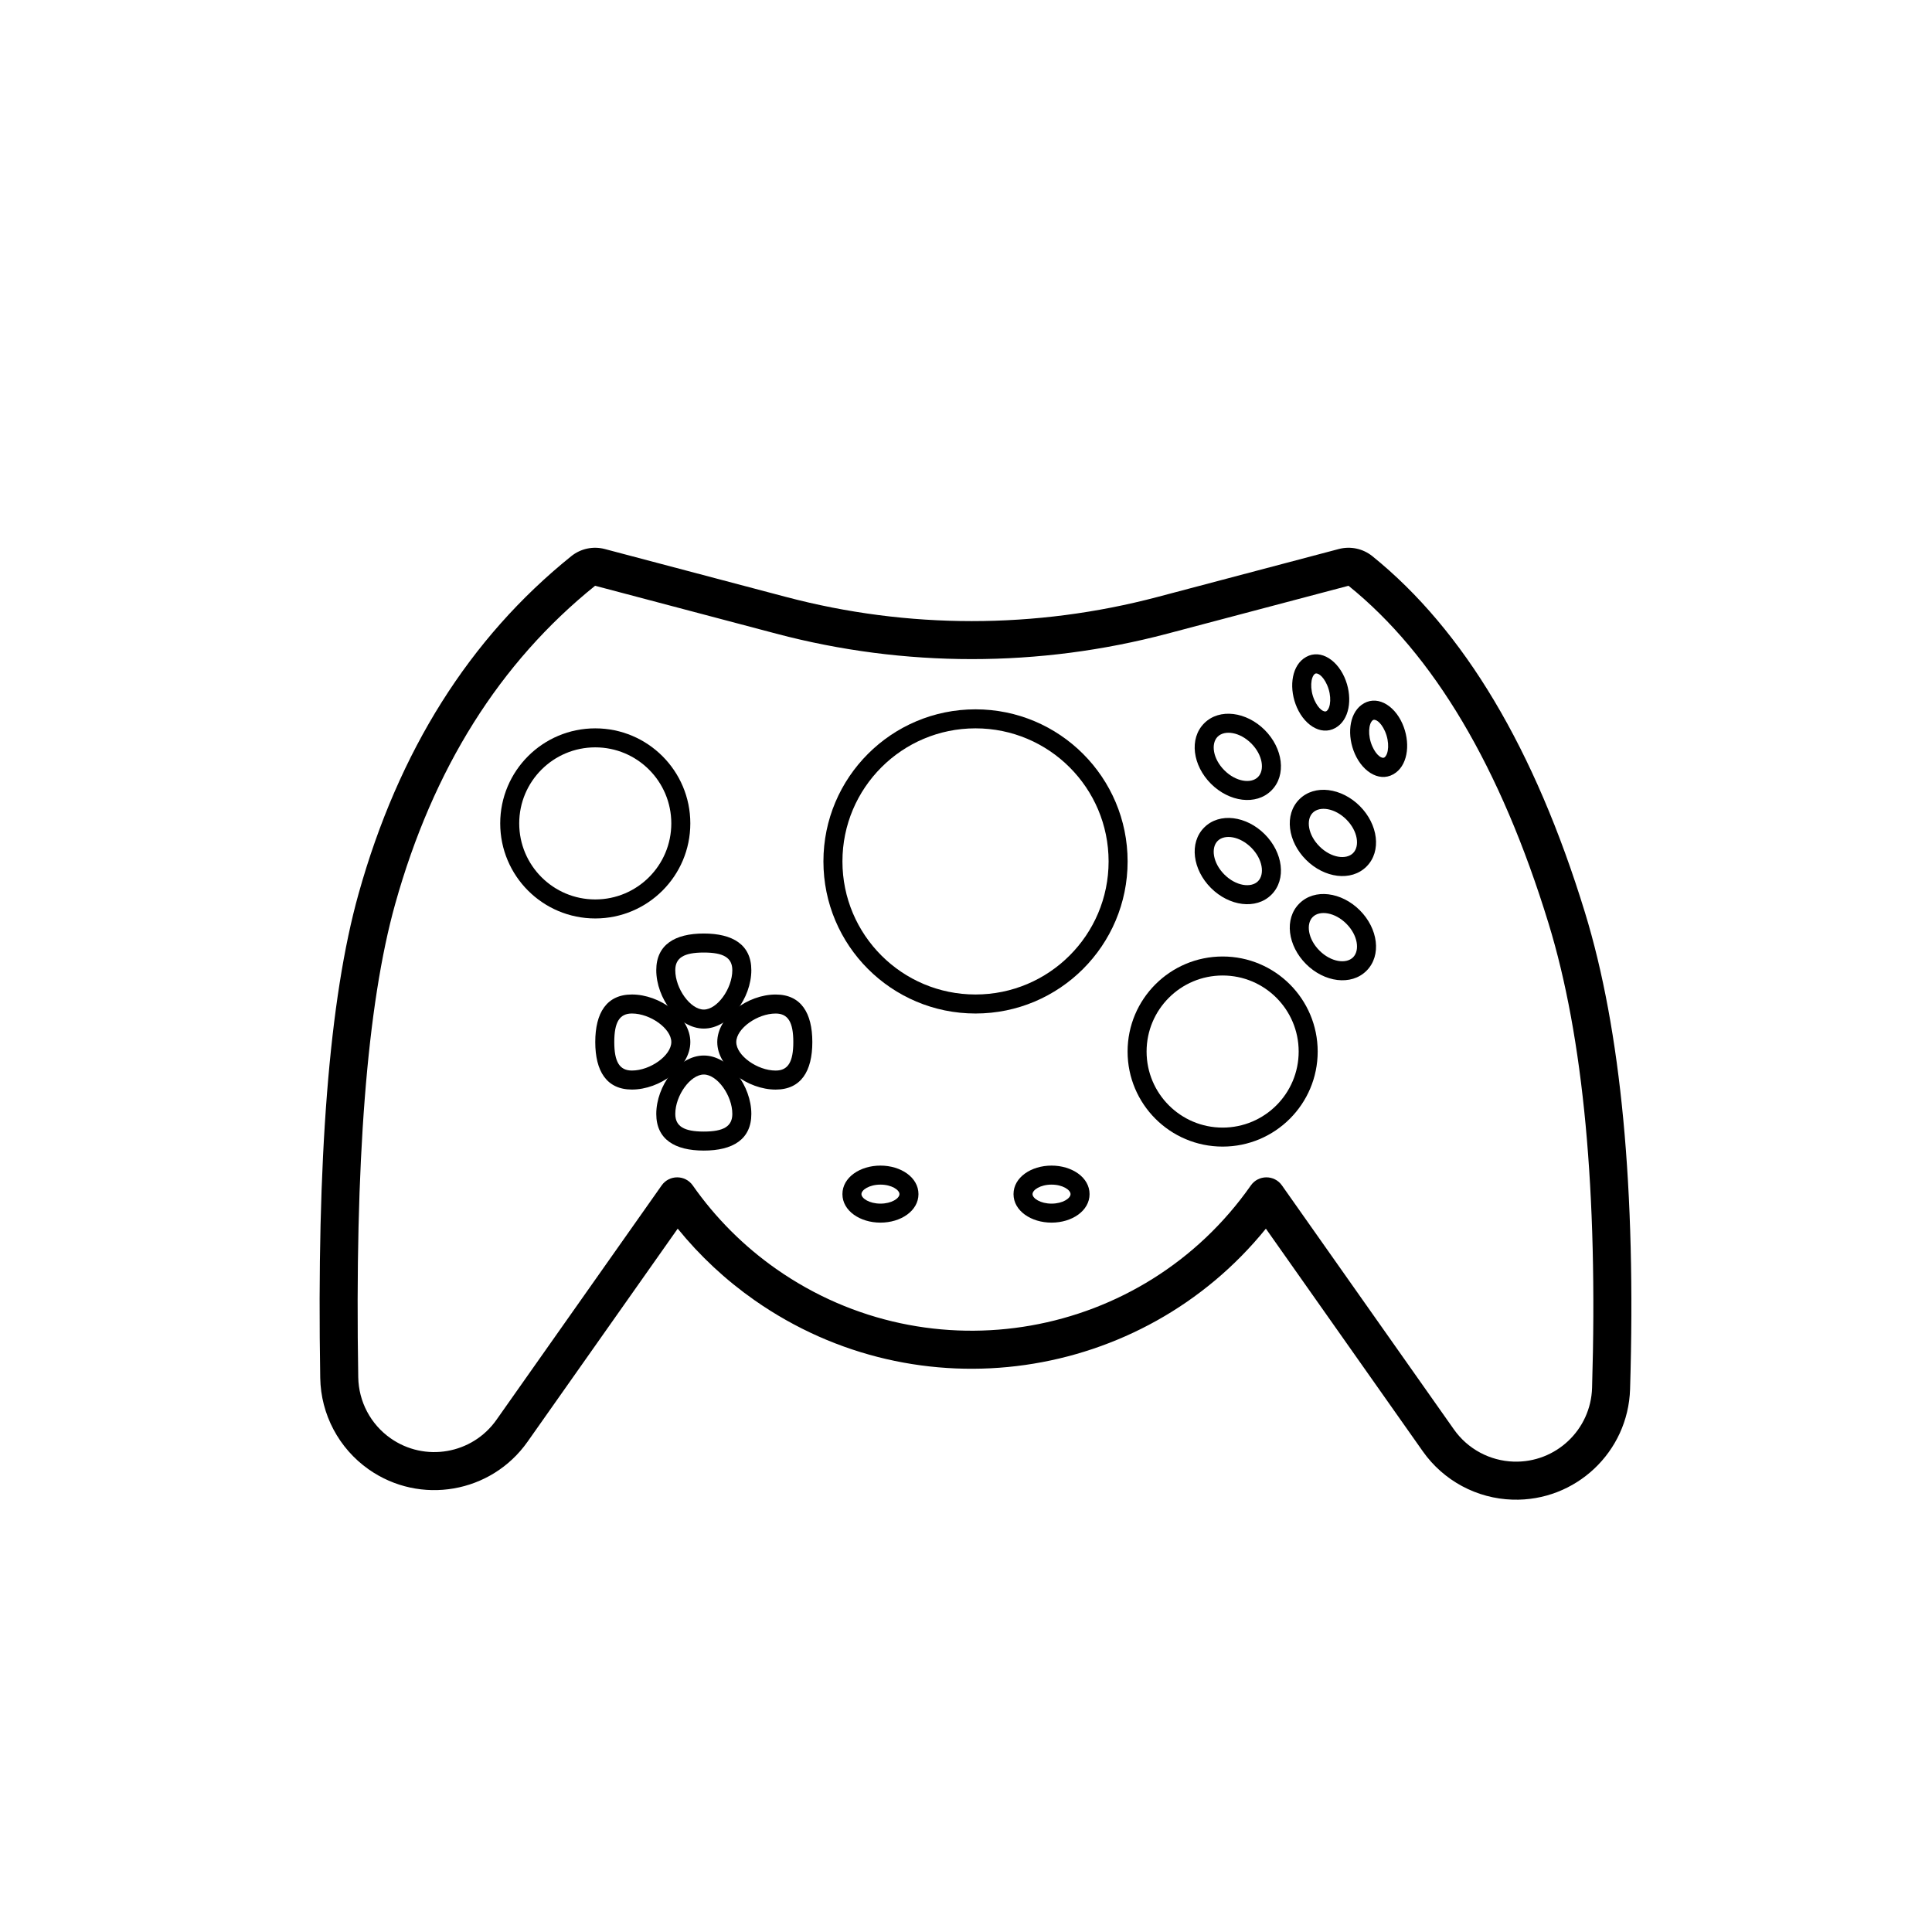
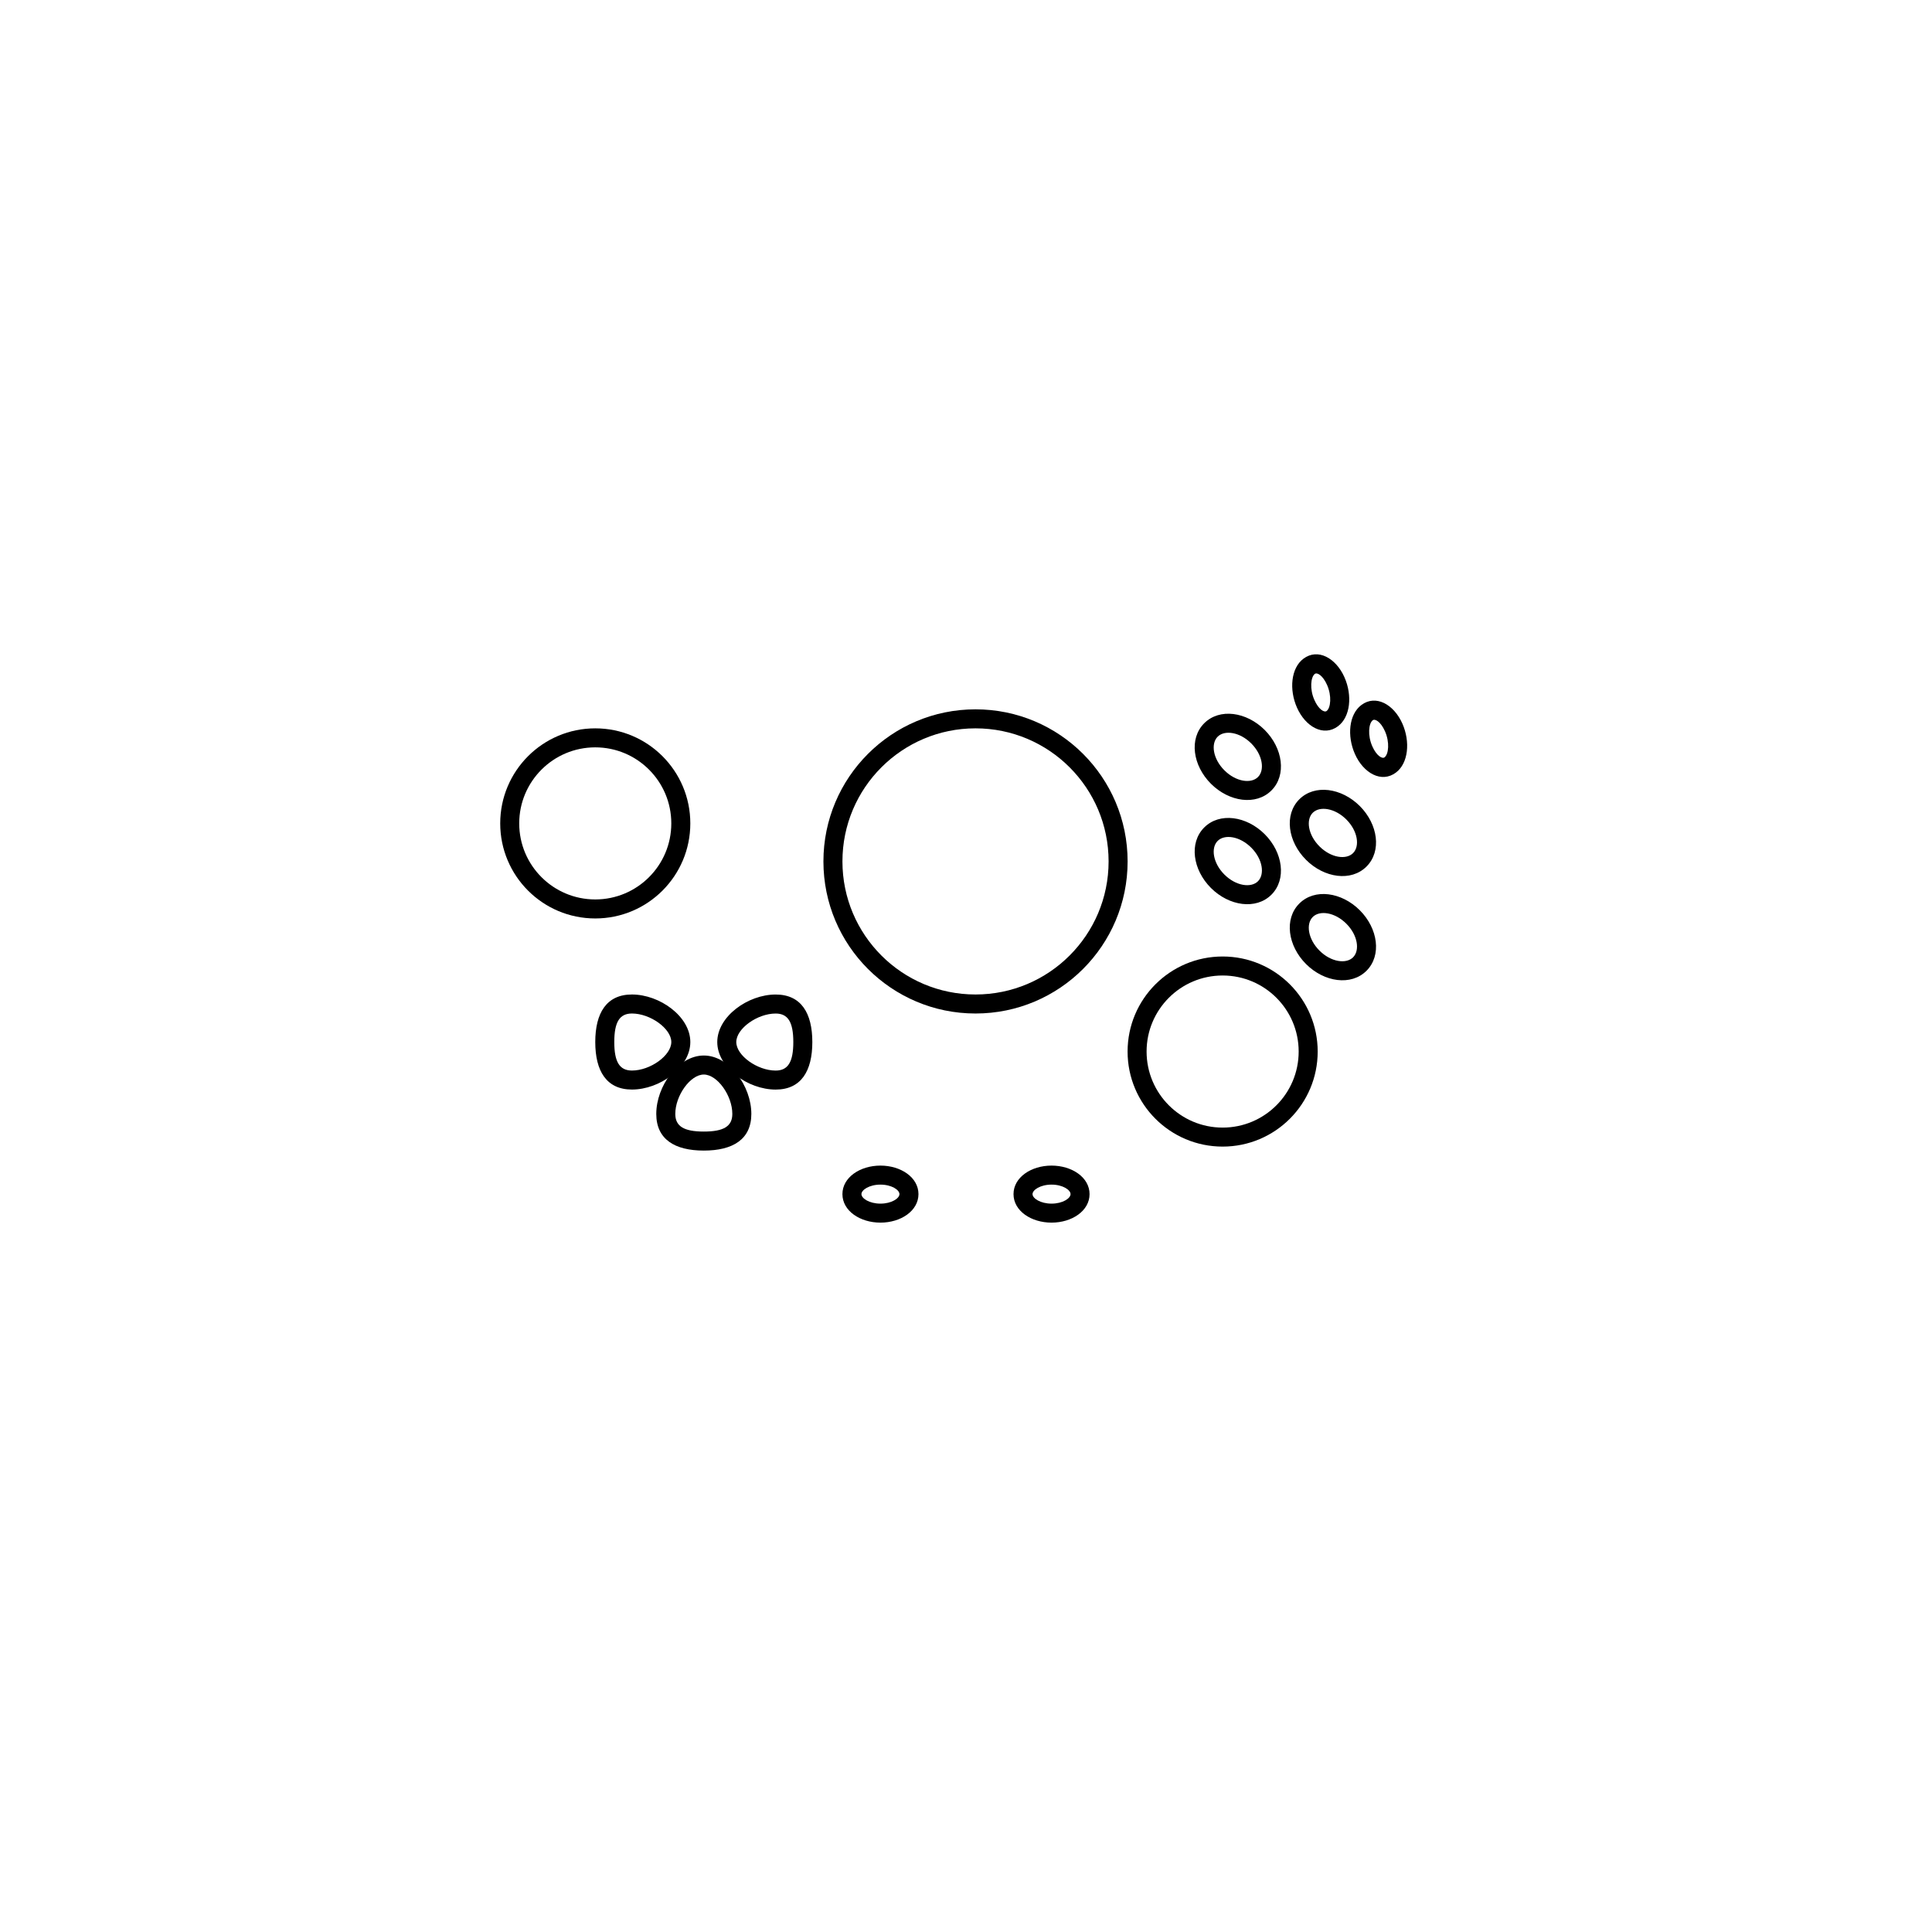
<svg xmlns="http://www.w3.org/2000/svg" fill="#000000" width="800px" height="800px" version="1.1" viewBox="144 144 512 512">
  <g>
-     <path d="m349.76 311.94-48.051-12.707c-25.27 20.344-42.93 48.414-52.988 84.359-7.449 26.617-10.738 68.473-9.781 125.41 0.109 6.434 3.281 12.43 8.539 16.137 9.098 6.41 21.672 4.234 28.082-4.863l43.785-62.129c2.012-2.856 6.242-2.848 8.246 0.012 6.035 8.621 13.535 16.117 22.152 22.156 40.84 28.602 97.133 18.684 125.74-22.156 2-2.859 6.234-2.867 8.242-0.012l45.574 64.664c3.648 5.184 9.527 8.344 15.863 8.535 11.125 0.336 20.414-8.41 20.75-19.535 1.57-51.938-2.297-92.988-11.527-123.08-12.723-41.473-30.441-71.27-53.016-89.496l-48.059 12.707c-33.934 8.973-69.617 8.973-103.55 0zm-65.961 214.14c-9.617 13.645-28.477 16.91-42.125 7.297-7.887-5.562-12.648-14.555-12.809-24.203-0.973-57.828 2.383-100.54 10.152-128.29 10.605-37.902 29.402-67.785 56.375-89.492 2.492-2.008 5.797-2.711 8.895-1.891l48.051 12.703c32.242 8.527 66.152 8.527 98.398 0l48.055-12.707c3.102-0.82 6.41-0.113 8.906 1.902 24.324 19.637 43.055 51.137 56.32 94.383 9.602 31.297 13.566 73.387 11.969 126.34-0.504 16.688-14.441 29.805-31.129 29.301-9.504-0.285-18.32-5.027-23.797-12.801l-41.59-59.016c-32.875 40.605-92.059 49.395-135.51 18.965-7.644-5.352-14.492-11.738-20.359-18.969z" />
    <path d="m301.75 387.4c-13.91 0-25.188-11.277-25.188-25.191 0-13.91 11.277-25.188 25.188-25.188 13.914 0 25.191 11.277 25.191 25.188 0 13.914-11.277 25.191-25.191 25.191zm0-5.039c11.133 0 20.152-9.02 20.152-20.152 0-11.129-9.02-20.152-20.152-20.152-11.129 0-20.152 9.023-20.152 20.152 0 11.133 9.023 20.152 20.152 20.152z" />
    <path d="m468.01 447.86c-13.91 0-25.188-11.277-25.188-25.188 0-13.914 11.277-25.191 25.188-25.191 13.914 0 25.191 11.277 25.191 25.191 0 13.91-11.277 25.188-25.191 25.188zm0-5.035c11.133 0 20.152-9.023 20.152-20.152 0-11.133-9.02-20.156-20.152-20.156-11.129 0-20.152 9.023-20.152 20.156 0 11.129 9.023 20.152 20.152 20.152z" />
    <path d="m402.52 412.59c-22.258 0-40.305-18.047-40.305-40.305 0-22.262 18.047-40.305 40.305-40.305 22.262 0 40.309 18.043 40.309 40.305 0 22.258-18.047 40.305-40.309 40.305zm0-5.039c19.48 0 35.27-15.789 35.27-35.266 0-19.477-15.789-35.266-35.27-35.266-19.477 0-35.266 15.789-35.266 35.266 0 19.477 15.789 35.266 35.266 35.266z" />
    <path d="m377.33 468.01c-5.402 0-10.078-3.117-10.078-7.555 0-4.441 4.676-7.559 10.078-7.559 5.398 0 10.074 3.117 10.074 7.559 0 4.438-4.676 7.555-10.074 7.555zm0-5.035c2.945 0 5.035-1.395 5.035-2.519s-2.09-2.519-5.035-2.519c-2.949 0-5.039 1.395-5.039 2.519s2.09 2.519 5.039 2.519z" />
    <path d="m422.67 468.01c-5.402 0-10.078-3.117-10.078-7.555 0-4.441 4.676-7.559 10.078-7.559 5.398 0 10.074 3.117 10.074 7.559 0 4.438-4.676 7.555-10.074 7.555zm0-5.035c2.945 0 5.035-1.395 5.035-2.519s-2.09-2.519-5.035-2.519c-2.949 0-5.039 1.395-5.039 2.519s2.09 2.519 5.039 2.519z" />
    <path d="m464.91 379.32c-4.828-4.828-5.848-11.969-1.781-16.031 4.062-4.066 11.203-3.047 16.031 1.781 4.824 4.824 5.844 11.965 1.781 16.031-4.066 4.062-11.207 3.043-16.031-1.781zm3.562-3.562c3.043 3.043 7.066 3.617 8.906 1.781 1.836-1.84 1.262-5.863-1.781-8.906-3.047-3.047-7.07-3.621-8.906-1.781-1.84 1.836-1.266 5.859 1.781 8.906z" />
    <path d="m464.91 351.7c-4.828-4.824-5.848-11.965-1.781-16.031 4.062-4.062 11.203-3.043 16.031 1.781 4.824 4.828 5.844 11.969 1.781 16.031-4.066 4.066-11.207 3.047-16.031-1.781zm3.562-3.562c3.043 3.047 7.066 3.621 8.906 1.781 1.836-1.836 1.262-5.859-1.781-8.906-3.047-3.043-7.07-3.617-8.906-1.781-1.84 1.84-1.266 5.863 1.781 8.906z" />
    <path d="m490.11 399.48c-4.828-4.828-5.848-11.969-1.781-16.031 4.062-4.066 11.203-3.047 16.031 1.781 4.824 4.824 5.844 11.965 1.781 16.031-4.066 4.062-11.207 3.043-16.031-1.781zm3.562-3.562c3.043 3.043 7.066 3.617 8.906 1.781 1.836-1.84 1.262-5.863-1.781-8.906-3.047-3.047-7.07-3.621-8.906-1.781-1.84 1.836-1.266 5.859 1.781 8.906z" />
    <path d="m490.11 371.86c-4.828-4.824-5.848-11.965-1.781-16.031 4.062-4.062 11.203-3.043 16.031 1.781 4.824 4.828 5.844 11.969 1.781 16.031-4.066 4.066-11.207 3.047-16.031-1.781zm3.562-3.562c3.043 3.047 7.066 3.621 8.906 1.781 1.836-1.836 1.262-5.859-1.781-8.906-3.047-3.043-7.07-3.617-8.906-1.781-1.84 1.84-1.266 5.863 1.781 8.906z" />
    <path d="m349.56 432.75c-7.359 0-15.477-5.816-15.477-12.594s8.117-12.598 15.477-12.598c6.742 0 9.715 4.914 9.715 12.598s-2.973 12.594-9.715 12.594zm0-5.039c3.289 0 4.676-2.297 4.676-7.555 0-5.262-1.387-7.559-4.676-7.559-4.871 0-10.438 3.992-10.438 7.559 0 3.562 5.566 7.555 10.438 7.555z" />
    <path d="m311.47 407.55c7.359 0 15.473 5.82 15.473 12.598s-8.113 12.594-15.473 12.594c-6.742 0-9.719-4.91-9.719-12.594s2.977-12.598 9.719-12.598zm0 5.039c-3.289 0-4.68 2.297-4.68 7.559 0 5.258 1.391 7.555 4.68 7.555 4.867 0 10.434-3.992 10.434-7.555 0-3.566-5.566-7.559-10.434-7.559z" />
-     <path d="m343.11 401.11c0 7.359-5.816 15.473-12.594 15.473s-12.598-8.113-12.598-15.473c0-6.746 4.914-9.719 12.598-9.719s12.594 2.973 12.594 9.719zm-5.039 0c0-3.289-2.293-4.68-7.555-4.68s-7.559 1.391-7.559 4.68c0 4.867 3.992 10.434 7.559 10.434s7.555-5.566 7.555-10.434z" />
    <path d="m317.92 439.2c0-7.359 5.82-15.477 12.598-15.477s12.594 8.117 12.594 15.477c0 6.742-4.91 9.715-12.594 9.715s-12.598-2.973-12.598-9.715zm5.039 0c0 3.285 2.297 4.676 7.559 4.676s7.555-1.391 7.555-4.676c0-4.871-3.988-10.438-7.555-10.438s-7.559 5.566-7.559 10.438z" />
-     <path d="m492.32 329.49c1.129 2.551 2.641 3.391 3.242 2.938 1.105-0.832 1.402-4.027 0.129-6.902-1.129-2.551-2.641-3.391-3.238-2.938-1.109 0.832-1.402 4.031-0.133 6.902zm-4.606 2.039c-2.121-4.785-1.594-10.484 1.707-12.965 3.805-2.863 8.613-0.184 10.875 4.922 2.121 4.785 1.594 10.484-1.707 12.969-3.801 2.863-8.613 0.184-10.875-4.926z" />
+     <path d="m492.32 329.49c1.129 2.551 2.641 3.391 3.242 2.938 1.105-0.832 1.402-4.027 0.129-6.902-1.129-2.551-2.641-3.391-3.238-2.938-1.109 0.832-1.402 4.031-0.133 6.902zm-4.606 2.039c-2.121-4.785-1.594-10.484 1.707-12.965 3.805-2.863 8.613-0.184 10.875 4.922 2.121 4.785 1.594 10.484-1.707 12.969-3.801 2.863-8.613 0.184-10.875-4.926" />
    <path d="m507.67 341.77c1.129 2.551 2.641 3.391 3.242 2.938 1.105-0.832 1.398-4.031 0.129-6.902-1.129-2.551-2.641-3.391-3.242-2.938-1.105 0.832-1.398 4.031-0.129 6.902zm-4.606 2.039c-2.121-4.785-1.594-10.484 1.707-12.969 3.801-2.863 8.613-0.184 10.875 4.926 2.121 4.785 1.594 10.484-1.707 12.969-3.805 2.863-8.613 0.184-10.875-4.926z" />
  </g>
</svg>